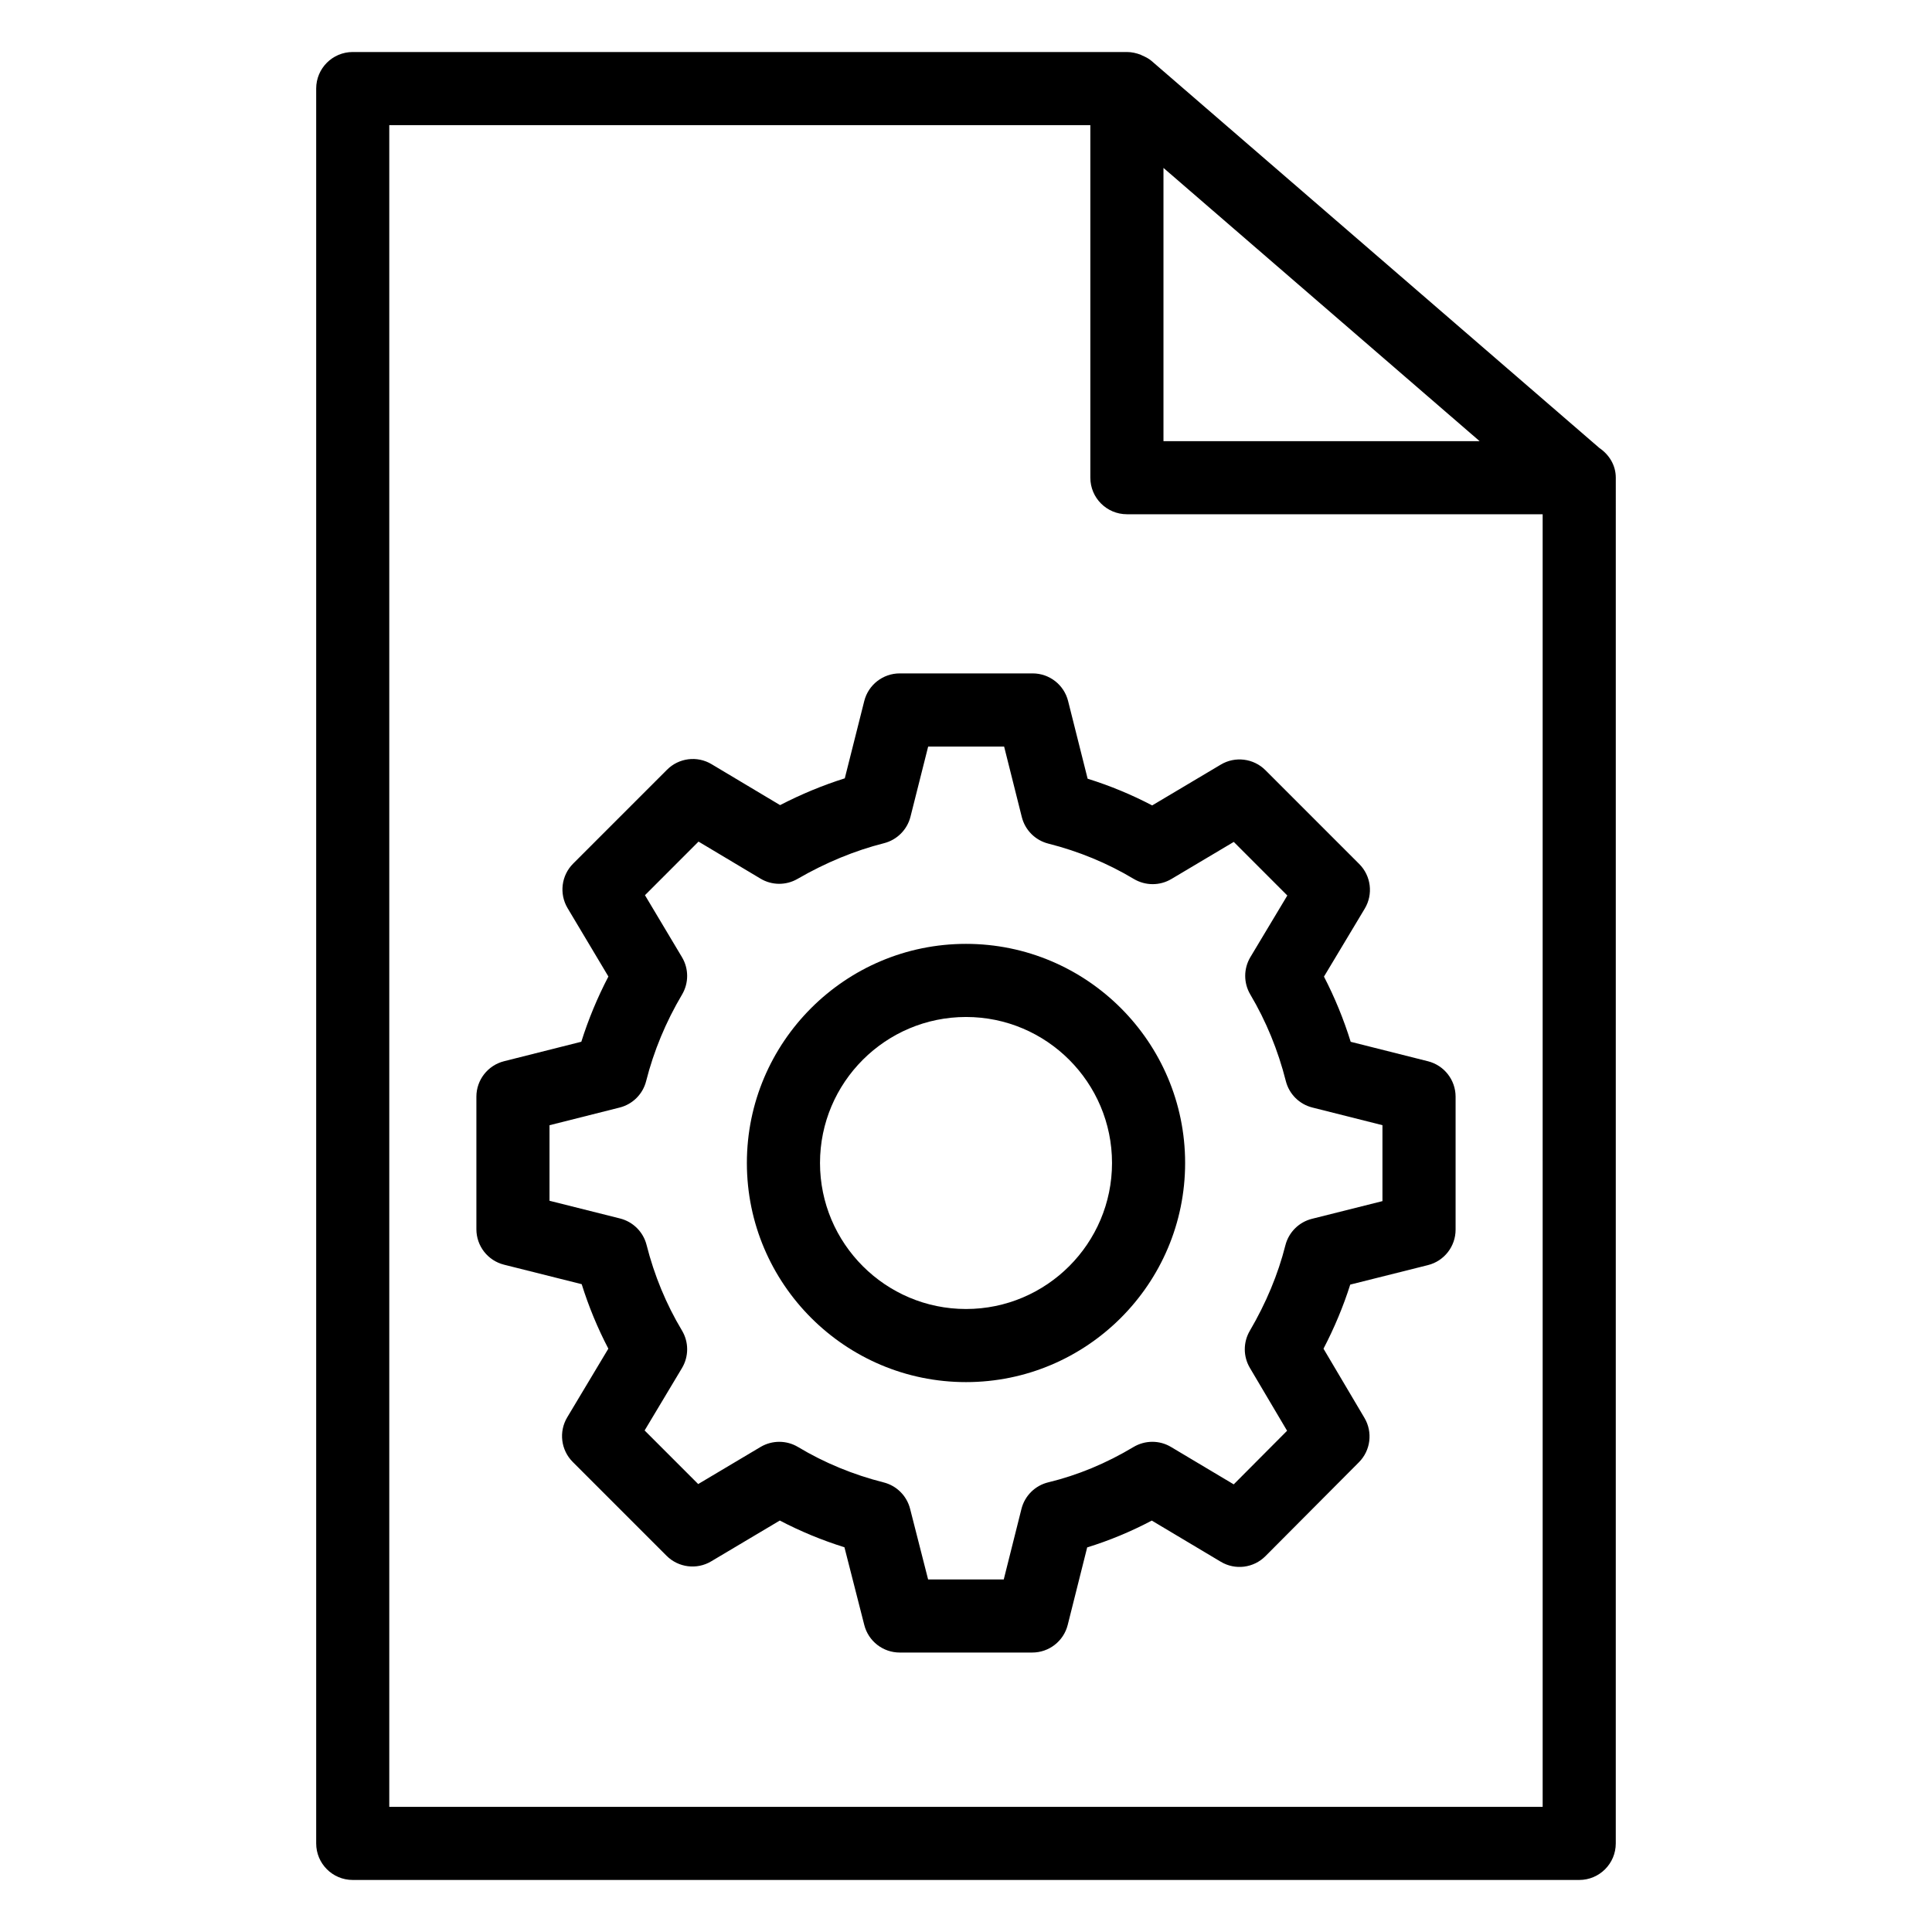
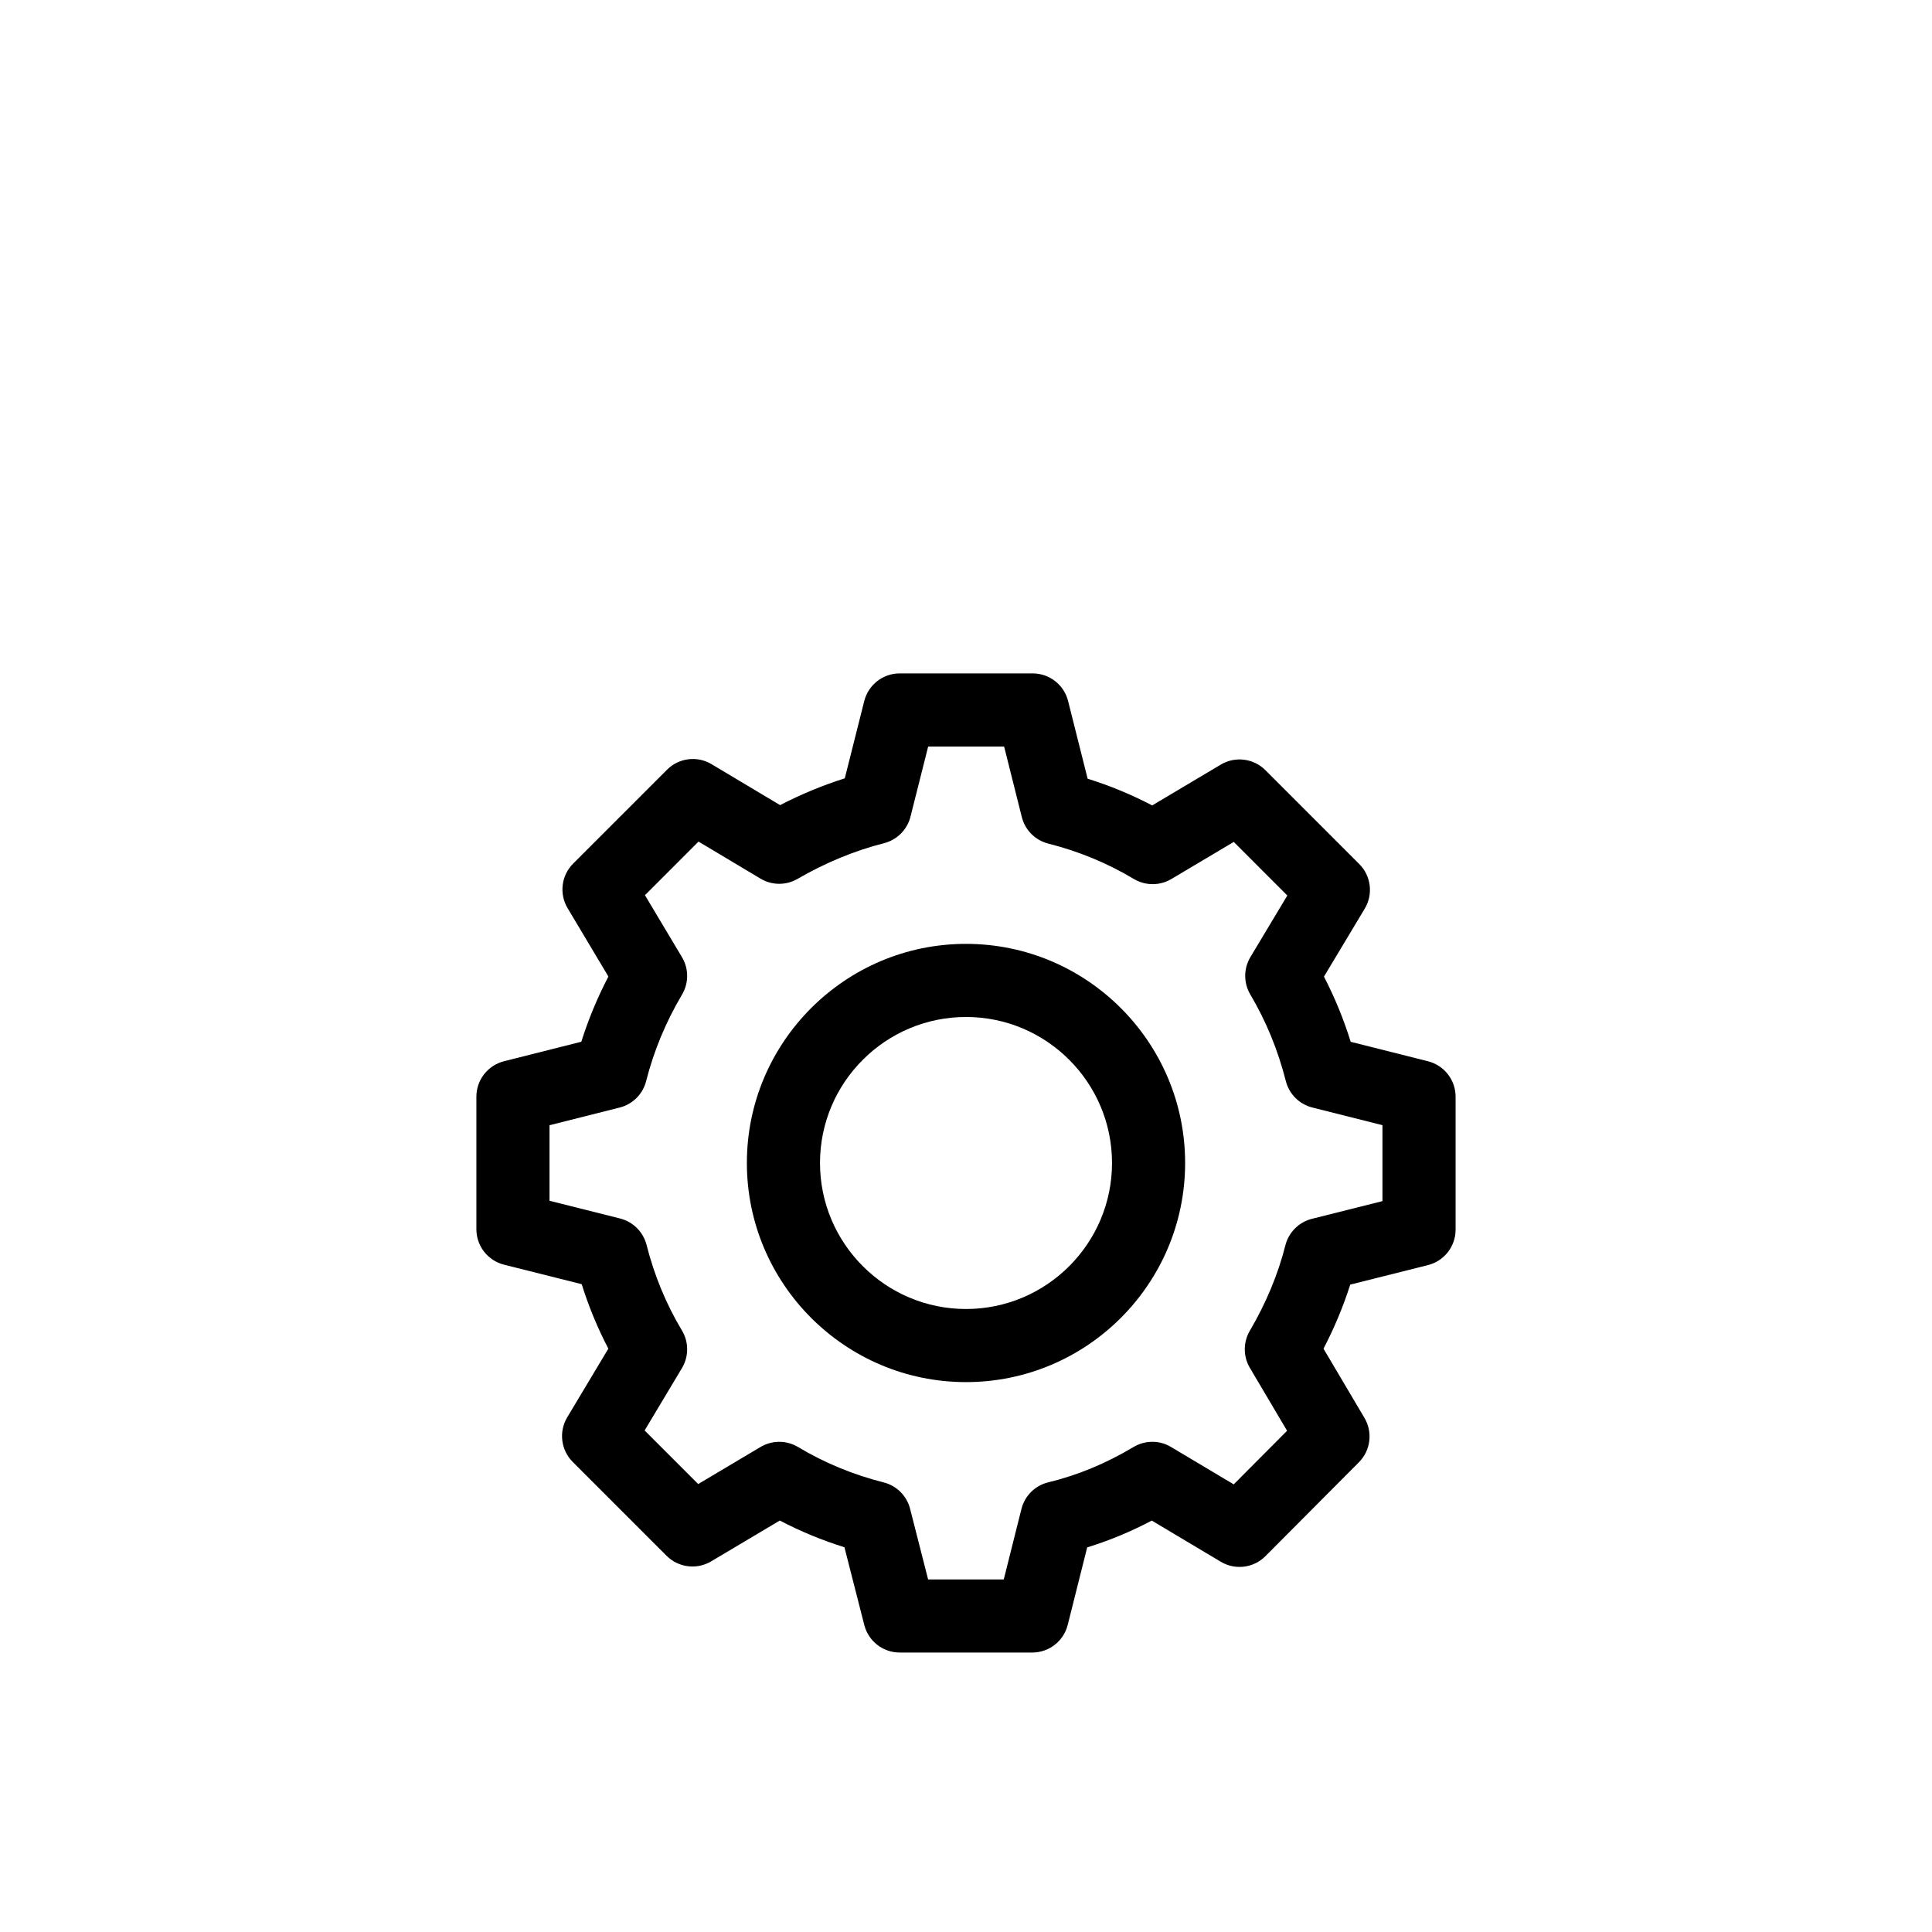
<svg xmlns="http://www.w3.org/2000/svg" fill="#000000" width="800px" height="800px" version="1.1" viewBox="144 144 512 512">
  <g>
-     <path d="m449.16 160.14c-0.742-0.645-1.648-1.09-2.57-1.477-0.082-0.035-0.145-0.094-0.227-0.129-1.195-0.465-2.461-0.75-3.723-0.75h-205.16c-5.352 0-9.688 4.332-9.688 9.688v465.05c0 5.356 4.336 9.688 9.688 9.688h325.03c5.352 0 9.688-4.332 9.688-9.688l0.004-361.93c0-3.336-1.793-6.133-4.356-7.875zm3.172 28.359 83.781 72.41h-83.781zm100.49 434.34h-305.66v-445.68h185.79v93.434c0 5.356 4.34 9.688 9.688 9.688h110.18z" />
-     <path d="m427.06 329.79c-1.078-4.312-4.953-7.332-9.395-7.332h-35.234c-4.438 0-8.312 3.019-9.395 7.324l-5.16 20.484c-5.801 1.824-11.535 4.199-17.145 7.098l-18.152-10.844c-3.82-2.301-8.695-1.664-11.816 1.469l-24.871 24.875c-3.141 3.141-3.742 8.004-1.469 11.816l10.809 18.109c-2.914 5.582-5.312 11.363-7.176 17.285l-20.484 5.164c-4.305 1.09-7.324 4.957-7.324 9.395v35.129c0 4.445 3.023 8.316 7.332 9.395l20.574 5.164c1.859 5.934 4.219 11.648 7.062 17.086l-10.895 18.195c-2.281 3.812-1.68 8.688 1.461 11.828l24.871 24.875c3.129 3.121 8 3.746 11.805 1.477l18.199-10.824c5.449 2.856 11.18 5.223 17.129 7.086l5.258 20.598c1.094 4.297 4.957 7.297 9.387 7.297h35.133c4.441 0 8.316-3.019 9.395-7.332l5.156-20.531c5.84-1.797 11.562-4.172 17.121-7.106l18.289 10.91c3.82 2.289 8.691 1.664 11.828-1.484l24.766-24.875c3.117-3.121 3.723-7.969 1.477-11.762l-10.855-18.344c2.891-5.555 5.262-11.23 7.086-16.984l20.594-5.164c4.305-1.078 7.328-4.949 7.328-9.395v-35.234c0-4.438-3.019-8.309-7.324-9.395l-20.477-5.156c-1.863-6-4.234-11.77-7.082-17.277l10.801-18.004c2.289-3.812 1.691-8.695-1.457-11.836l-24.867-24.875c-3.133-3.121-7.996-3.746-11.805-1.477l-18.199 10.824c-5.441-2.848-11.164-5.223-17.105-7.078zm27.371 47.156 16.531-9.832 14.191 14.203-9.781 16.312c-1.832 3.059-1.84 6.859-0.027 9.926 4.18 7.047 7.344 14.758 9.41 22.926 0.871 3.453 3.566 6.148 7.023 7.019l18.586 4.684v20.125l-18.688 4.691c-3.457 0.871-6.16 3.566-7.035 7.019-1.941 7.684-5.113 15.301-9.426 22.652-1.781 3.039-1.777 6.801 0.016 9.832l9.859 16.664-14.141 14.203-16.613-9.906c-3.066-1.844-6.894-1.816-9.949 0.008-7.223 4.332-14.816 7.484-22.57 9.355-3.504 0.844-6.25 3.559-7.125 7.059l-4.688 18.68h-20.047l-4.773-18.715c-0.875-3.441-3.566-6.133-7.012-7-8.078-2.043-15.711-5.195-22.676-9.375-3.055-1.836-6.875-1.836-9.941-0.02l-16.527 9.832-14.199-14.203 9.898-16.531c1.836-3.066 1.836-6.898-0.004-9.961-4.176-6.965-7.332-14.59-9.375-22.668-0.875-3.453-3.578-6.148-7.039-7.019l-18.684-4.691v-20.02l18.586-4.684c3.457-0.871 6.156-3.566 7.023-7.019 2.016-7.957 5.215-15.668 9.516-22.926 1.812-3.059 1.801-6.859-0.02-9.906l-9.809-16.426 14.195-14.203 16.422 9.812c3.012 1.809 6.777 1.836 9.82 0.066 7.457-4.312 15.164-7.492 22.91-9.453 3.453-0.879 6.148-3.574 7.019-7.031l4.684-18.582h20.129l4.688 18.68c0.867 3.461 3.562 6.16 7.019 7.039 8.082 2.043 15.711 5.195 22.676 9.375 3.059 1.816 6.875 1.836 9.945 0.008z" />
+     <path d="m427.06 329.79c-1.078-4.312-4.953-7.332-9.395-7.332h-35.234c-4.438 0-8.312 3.019-9.395 7.324l-5.16 20.484c-5.801 1.824-11.535 4.199-17.145 7.098l-18.152-10.844c-3.82-2.301-8.695-1.664-11.816 1.469l-24.871 24.875c-3.141 3.141-3.742 8.004-1.469 11.816l10.809 18.109c-2.914 5.582-5.312 11.363-7.176 17.285l-20.484 5.164c-4.305 1.09-7.324 4.957-7.324 9.395v35.129c0 4.445 3.023 8.316 7.332 9.395l20.574 5.164c1.859 5.934 4.219 11.648 7.062 17.086l-10.895 18.195c-2.281 3.812-1.68 8.688 1.461 11.828l24.871 24.875c3.129 3.121 8 3.746 11.805 1.477l18.199-10.824c5.449 2.856 11.18 5.223 17.129 7.086l5.258 20.598c1.094 4.297 4.957 7.297 9.387 7.297h35.133c4.441 0 8.316-3.019 9.395-7.332l5.156-20.531c5.84-1.797 11.562-4.172 17.121-7.106l18.289 10.91c3.82 2.289 8.691 1.664 11.828-1.484l24.766-24.875c3.117-3.121 3.723-7.969 1.477-11.762l-10.855-18.344c2.891-5.555 5.262-11.23 7.086-16.984l20.594-5.164c4.305-1.078 7.328-4.949 7.328-9.395v-35.234c0-4.438-3.019-8.309-7.324-9.395l-20.477-5.156c-1.863-6-4.234-11.77-7.082-17.277l10.801-18.004c2.289-3.812 1.691-8.695-1.457-11.836l-24.867-24.875c-3.133-3.121-7.996-3.746-11.805-1.477l-18.199 10.824c-5.441-2.848-11.164-5.223-17.105-7.078zm27.371 47.156 16.531-9.832 14.191 14.203-9.781 16.312c-1.832 3.059-1.84 6.859-0.027 9.926 4.18 7.047 7.344 14.758 9.41 22.926 0.871 3.453 3.566 6.148 7.023 7.019l18.586 4.684v20.125l-18.688 4.691c-3.457 0.871-6.16 3.566-7.035 7.019-1.941 7.684-5.113 15.301-9.426 22.652-1.781 3.039-1.777 6.801 0.016 9.832l9.859 16.664-14.141 14.203-16.613-9.906c-3.066-1.844-6.894-1.816-9.949 0.008-7.223 4.332-14.816 7.484-22.57 9.355-3.504 0.844-6.25 3.559-7.125 7.059l-4.688 18.68h-20.047l-4.773-18.715c-0.875-3.441-3.566-6.133-7.012-7-8.078-2.043-15.711-5.195-22.676-9.375-3.055-1.836-6.875-1.836-9.941-0.02l-16.527 9.832-14.199-14.203 9.898-16.531c1.836-3.066 1.836-6.898-0.004-9.961-4.176-6.965-7.332-14.59-9.375-22.668-0.875-3.453-3.578-6.148-7.039-7.019l-18.684-4.691v-20.02l18.586-4.684c3.457-0.871 6.156-3.566 7.023-7.019 2.016-7.957 5.215-15.668 9.516-22.926 1.812-3.059 1.801-6.859-0.02-9.906l-9.809-16.426 14.195-14.203 16.422 9.812c3.012 1.809 6.777 1.836 9.82 0.066 7.457-4.312 15.164-7.492 22.91-9.453 3.453-0.879 6.148-3.574 7.019-7.031l4.684-18.582h20.129l4.688 18.68c0.867 3.461 3.562 6.16 7.019 7.039 8.082 2.043 15.711 5.195 22.676 9.375 3.059 1.816 6.875 1.836 9.945 0.008" />
    <path d="m341.93 452.2c0 32.027 26.055 58.074 58.07 58.074 32.02 0 58.07-26.047 58.07-58.074 0-32.02-26.051-58.066-58.07-58.066-32.016 0-58.07 26.047-58.07 58.066zm96.766 0c0 21.336-17.355 38.699-38.691 38.699s-38.695-17.363-38.695-38.699c0-21.336 17.355-38.688 38.695-38.688 21.332-0.004 38.691 17.352 38.691 38.688z" />
  </g>
</svg>